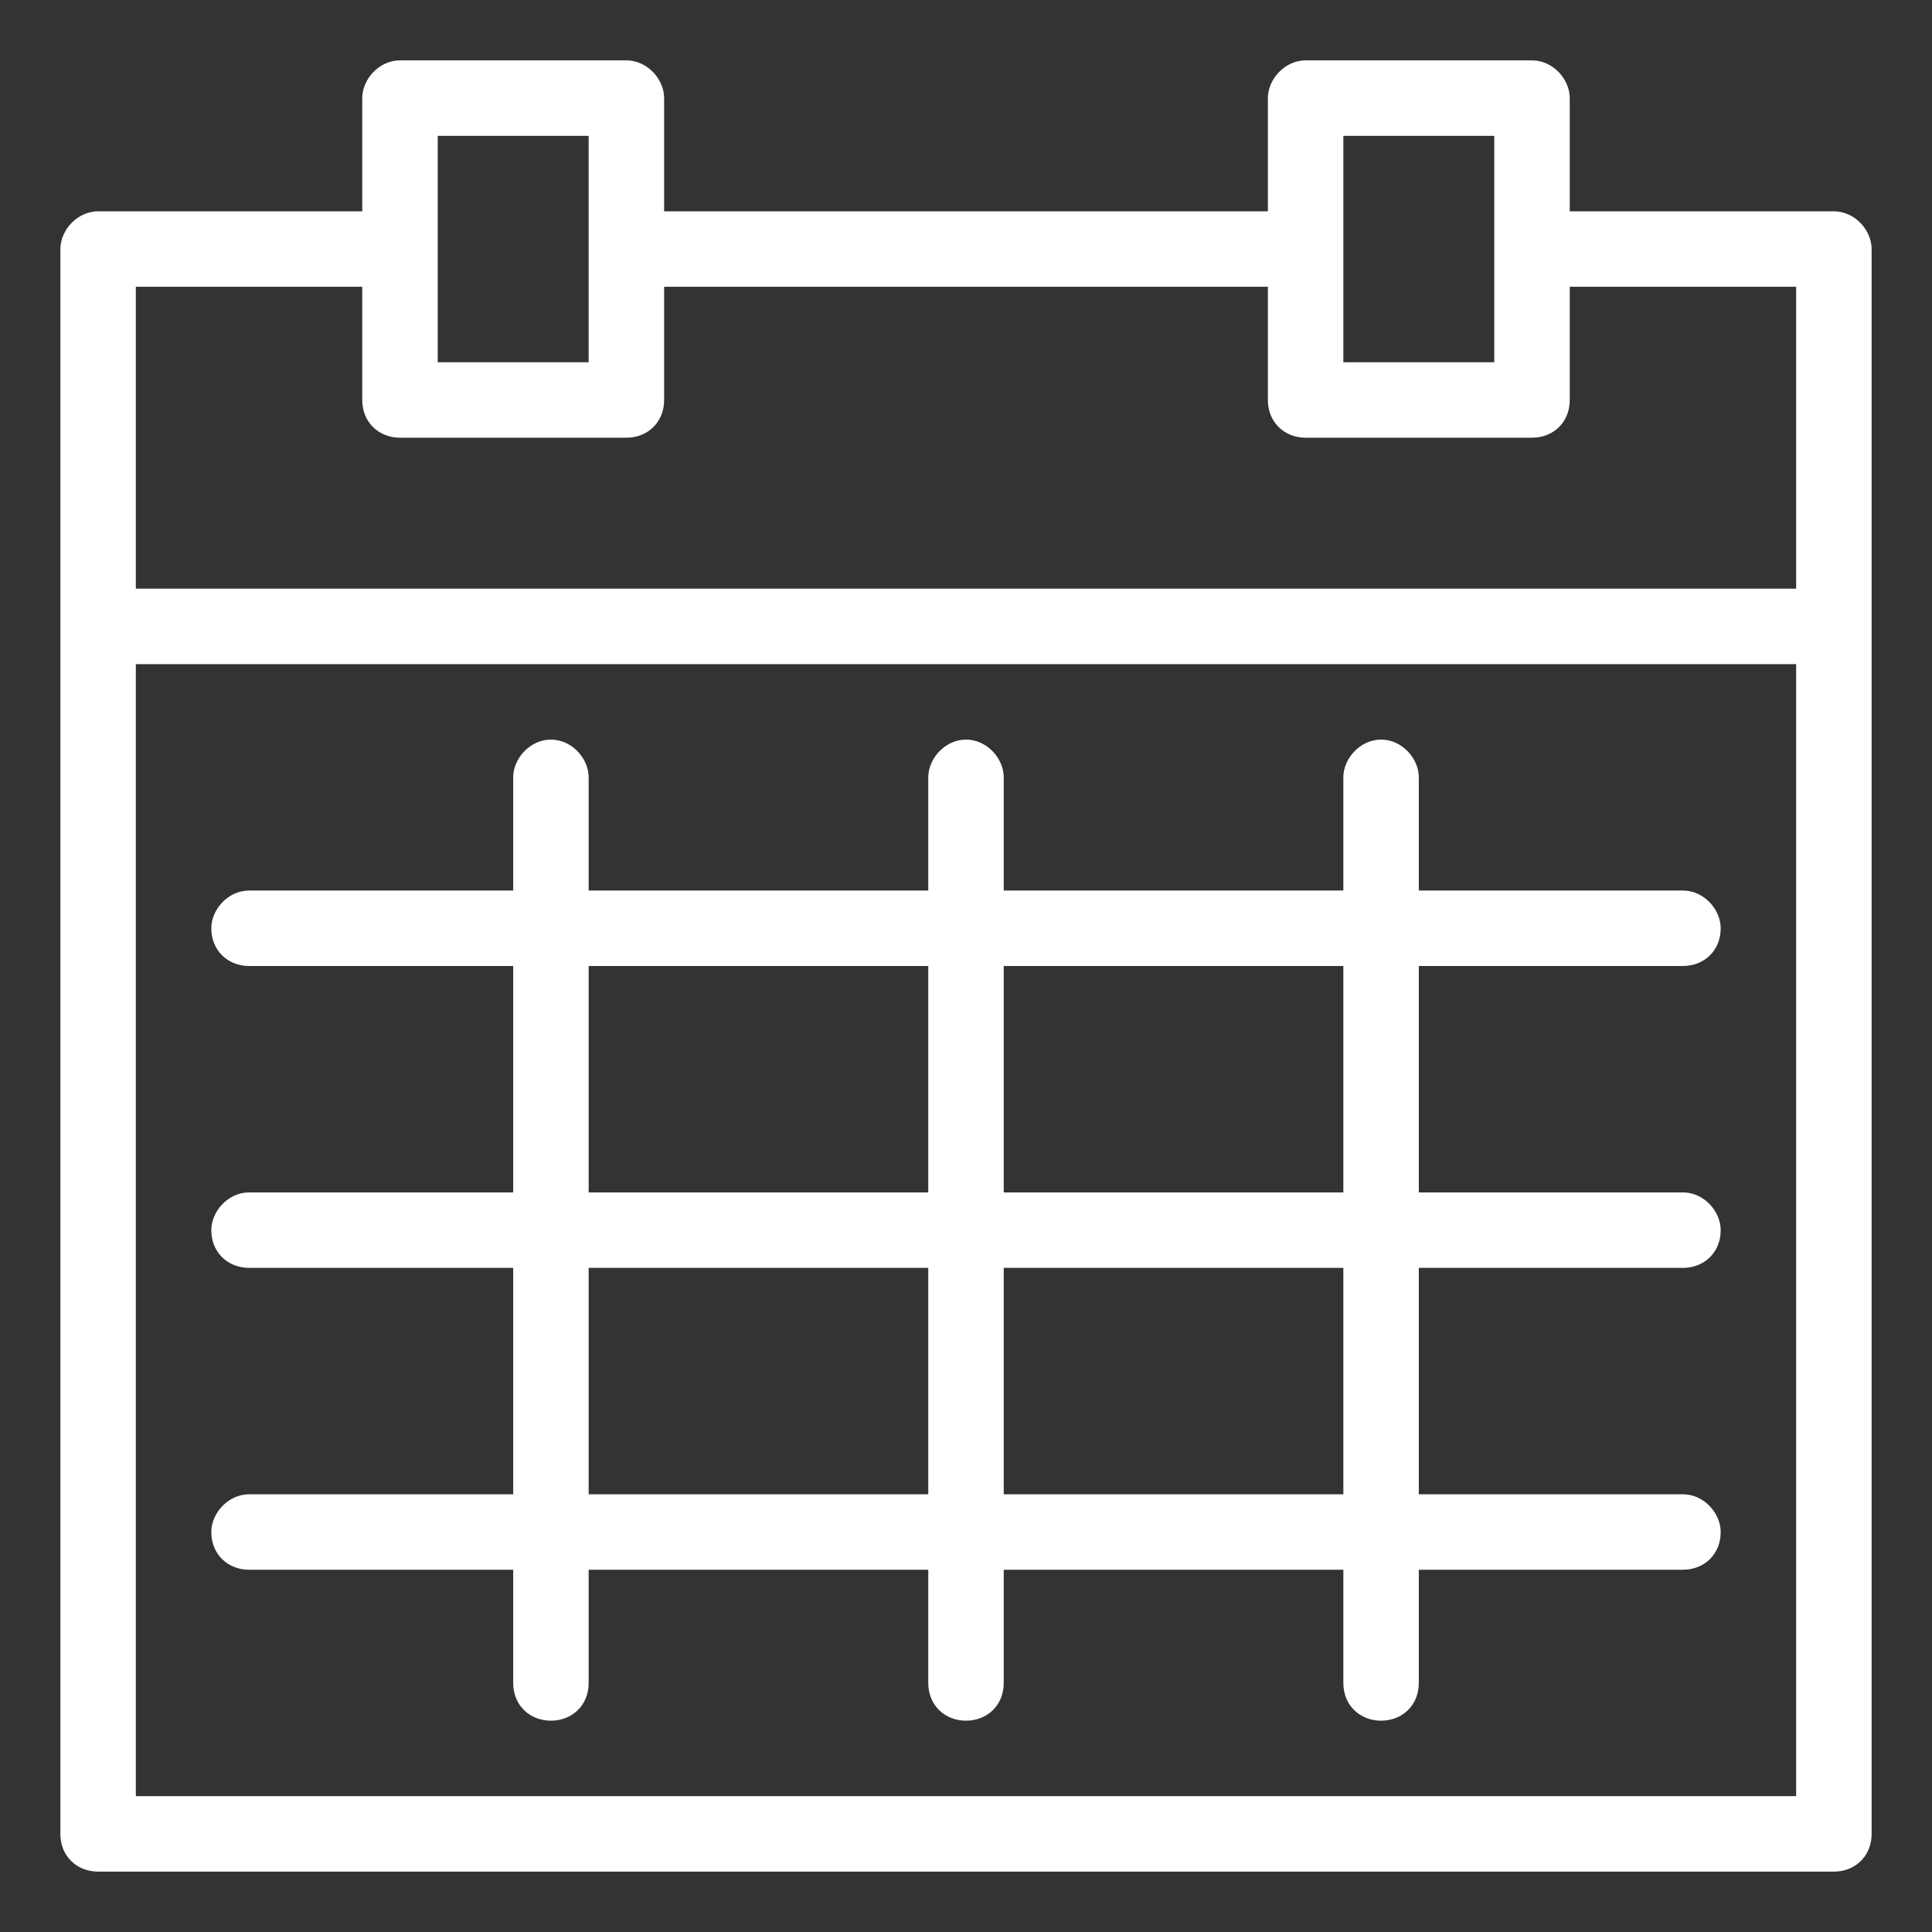
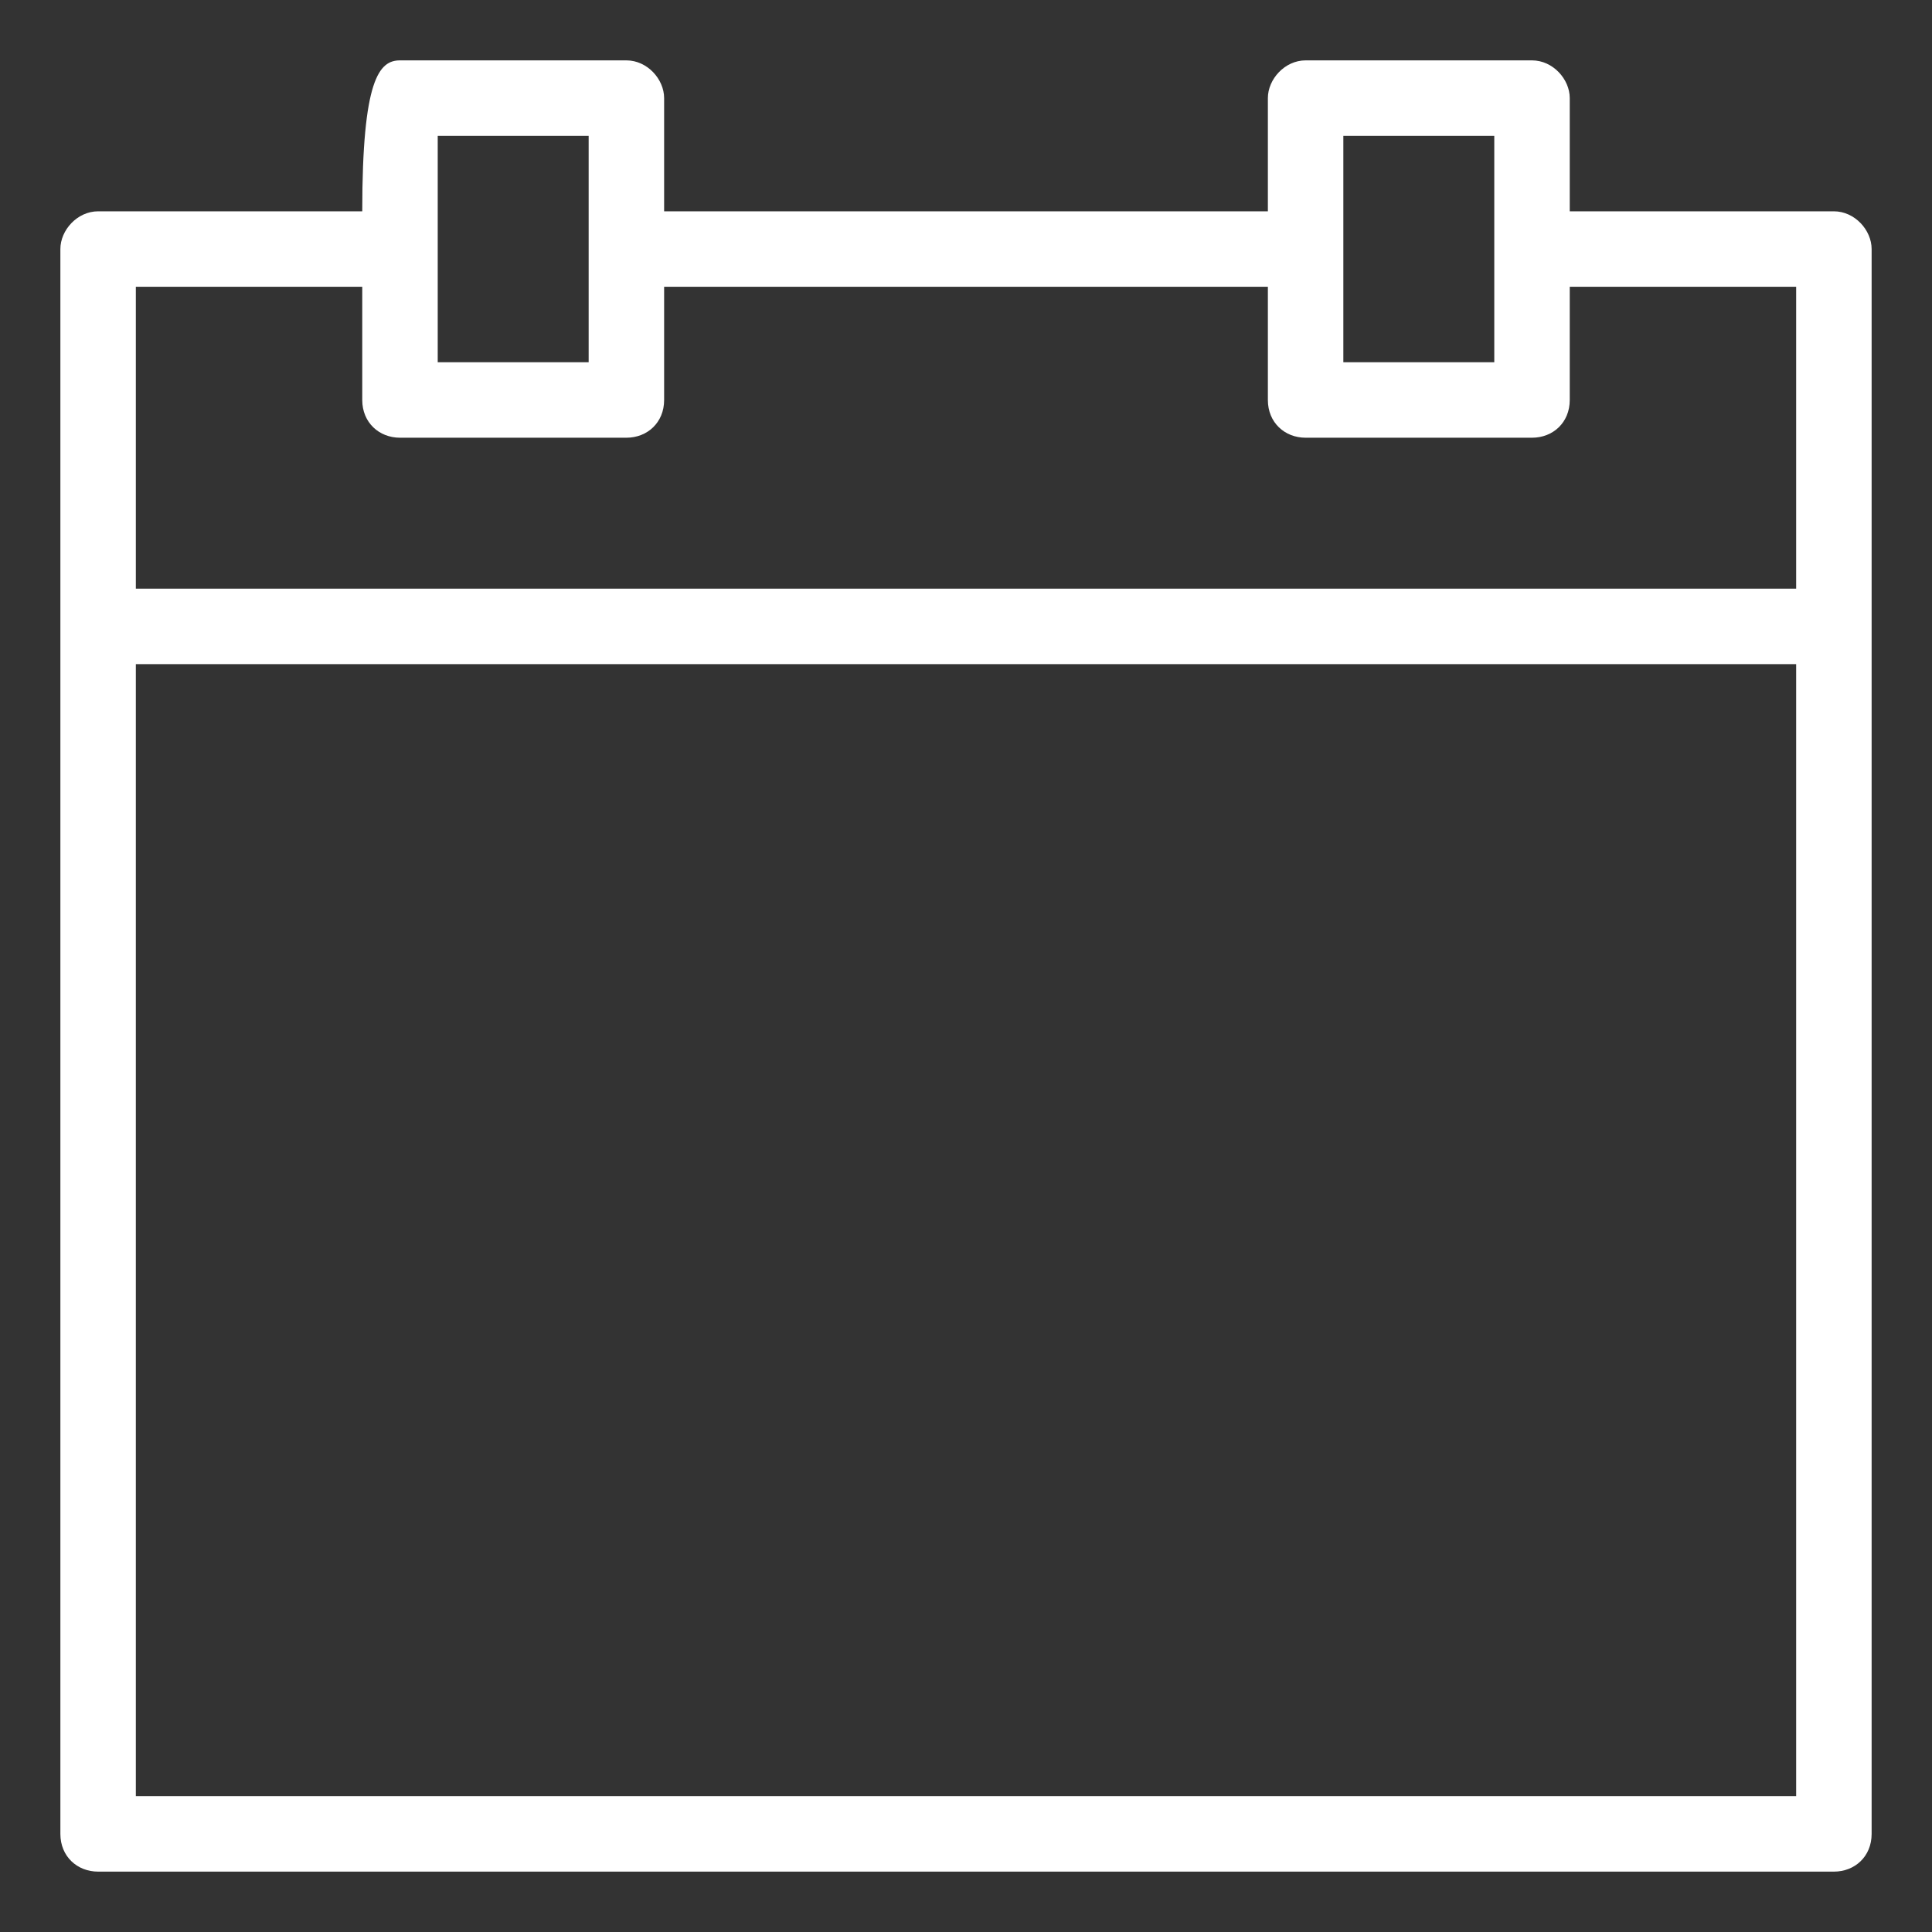
<svg xmlns="http://www.w3.org/2000/svg" width="32" height="32" viewBox="0 0 32 32" fill="none">
  <rect x="0" y="0" width="32" height="32" fill="#333333" stroke="none" />
-   <path fill-rule="evenodd" clip-rule="evenodd" d="M28.5 15.375C28.5 15.75 28.221 16 27.875 16H23.5V19.75H27.875C28.221 19.75 28.5 20.062 28.5 20.375C28.5 20.75 28.221 21 27.875 21H23.5V24.75H27.875C28.221 24.75 28.5 25.062 28.5 25.375C28.5 25.75 28.221 26 27.875 26H23.5V27.875C23.5 28.25 23.221 28.5 22.875 28.5C22.53 28.5 22.25 28.25 22.25 27.875V26H16.625V27.875C16.625 28.25 16.346 28.5 16 28.5C15.655 28.5 15.375 28.25 15.375 27.875V26H9.75V27.875C9.75 28.25 9.471 28.5 9.125 28.5C8.78 28.5 8.5 28.25 8.5 27.875V26H4.125C3.78 26 3.5 25.75 3.5 25.375C3.5 25.062 3.78 24.75 4.125 24.75H8.5V21H4.125C3.78 21 3.5 20.75 3.5 20.375C3.5 20.062 3.78 19.75 4.125 19.75H8.5V16H4.125C3.78 16 3.5 15.75 3.5 15.375C3.5 15.062 3.78 14.75 4.125 14.75H8.5V12.875C8.5 12.562 8.78 12.25 9.125 12.25C9.471 12.25 9.75 12.562 9.75 12.875V14.75H15.375V12.875C15.375 12.562 15.655 12.25 16 12.25C16.346 12.25 16.625 12.562 16.625 12.875V14.75H22.25V12.875C22.25 12.562 22.53 12.25 22.875 12.25C23.221 12.25 23.5 12.562 23.5 12.875V14.75H27.875C28.221 14.75 28.5 15.062 28.5 15.375ZM22.25 19.75H16.625V16H22.25V19.75ZM22.25 24.75H16.625V21H22.25V24.75ZM15.375 24.75H9.75V21H15.375V24.75ZM15.375 19.75H9.75V16H15.375V19.75Z" fill="white" />
-   <path fill-rule="evenodd" clip-rule="evenodd" d="M26 3.5H30.375C30.721 3.5 31 3.812 31 4.125V30.375C31 30.75 30.721 31 30.375 31H1.625C1.28 31 1 30.75 1 30.375V4.125C1 3.812 1.28 3.5 1.625 3.5H6V1.625C6 1.312 6.28 1 6.625 1H10.375C10.721 1 11 1.312 11 1.625V3.5H21V1.625C21 1.312 21.28 1 21.625 1H25.375C25.721 1 26 1.312 26 1.625V3.5ZM29.75 11V29.75H2.25V11H29.75ZM6 6.625V4.75H2.25V9.75H29.75V4.75H26V6.625C26 7 25.721 7.25 25.375 7.25H21.625C21.28 7.25 21 7 21 6.625V4.75H11V6.625C11 7 10.721 7.25 10.375 7.25H6.625C6.28 7.25 6 7 6 6.625ZM9.75 6H7.25V2.25H9.75V6ZM24.75 6H22.25V2.25H24.75V6Z" fill="white" />
+   <path fill-rule="evenodd" clip-rule="evenodd" d="M26 3.5H30.375C30.721 3.5 31 3.812 31 4.125V30.375C31 30.75 30.721 31 30.375 31H1.625C1.28 31 1 30.75 1 30.375V4.125C1 3.812 1.28 3.5 1.625 3.5H6C6 1.312 6.28 1 6.625 1H10.375C10.721 1 11 1.312 11 1.625V3.5H21V1.625C21 1.312 21.28 1 21.625 1H25.375C25.721 1 26 1.312 26 1.625V3.5ZM29.75 11V29.75H2.25V11H29.75ZM6 6.625V4.75H2.25V9.75H29.75V4.75H26V6.625C26 7 25.721 7.25 25.375 7.25H21.625C21.28 7.25 21 7 21 6.625V4.75H11V6.625C11 7 10.721 7.25 10.375 7.25H6.625C6.28 7.25 6 7 6 6.625ZM9.75 6H7.25V2.25H9.75V6ZM24.75 6H22.25V2.25H24.75V6Z" fill="white" />
</svg>